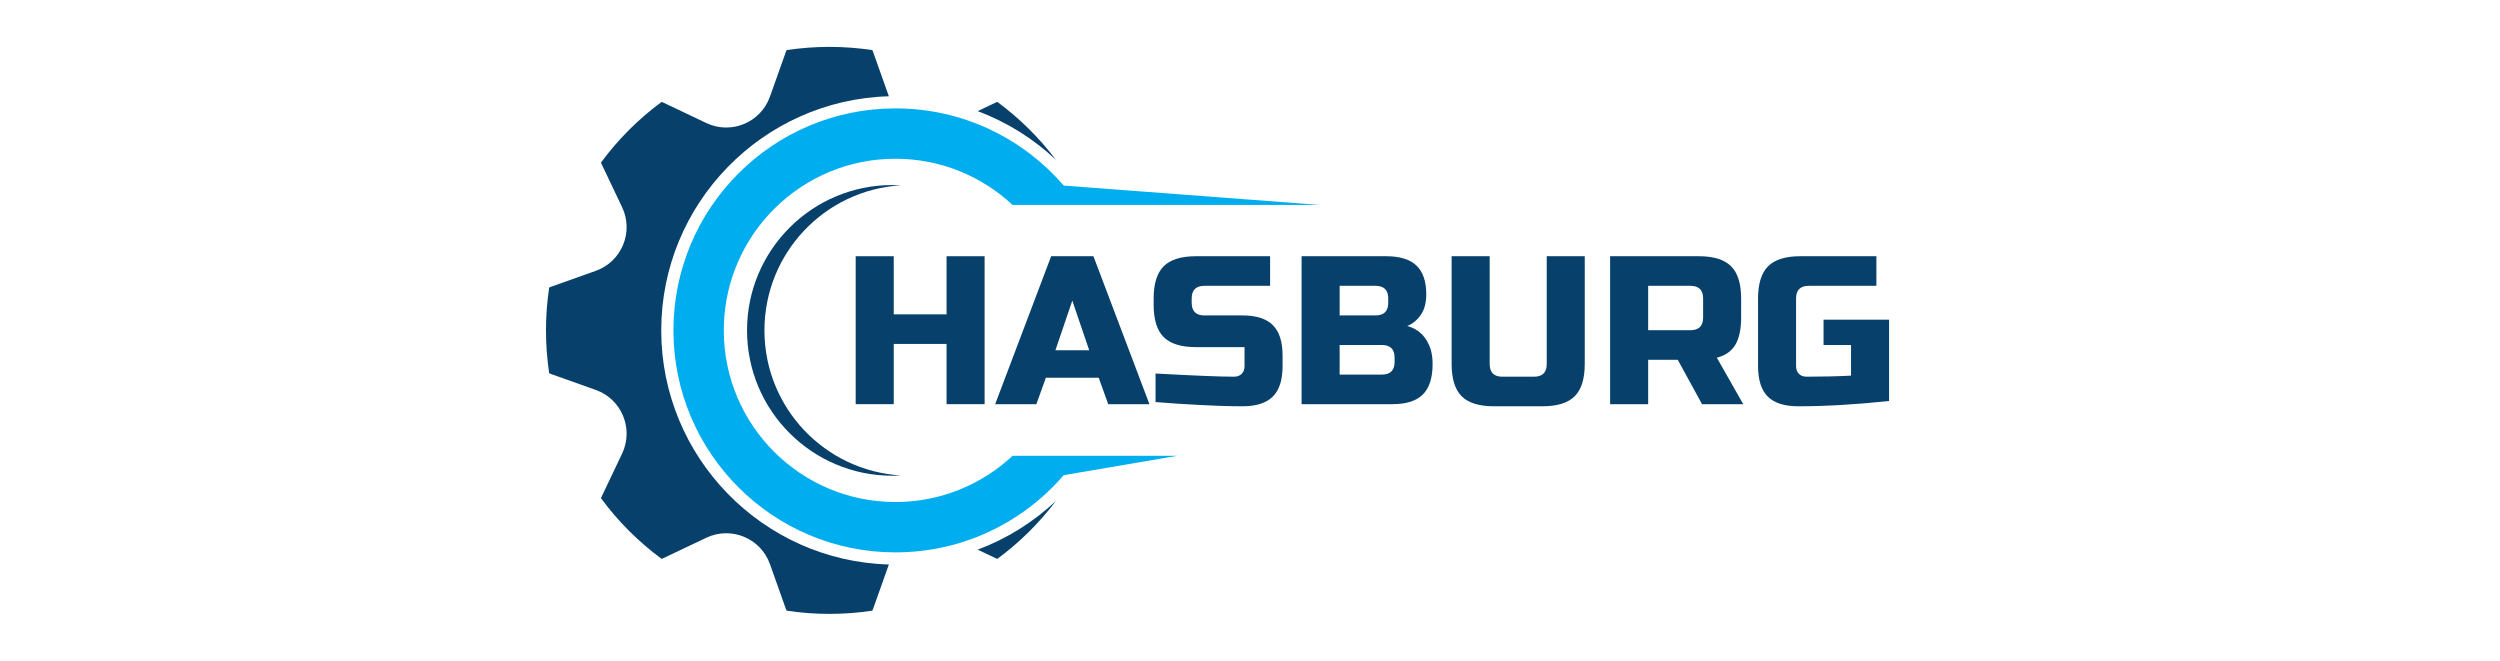
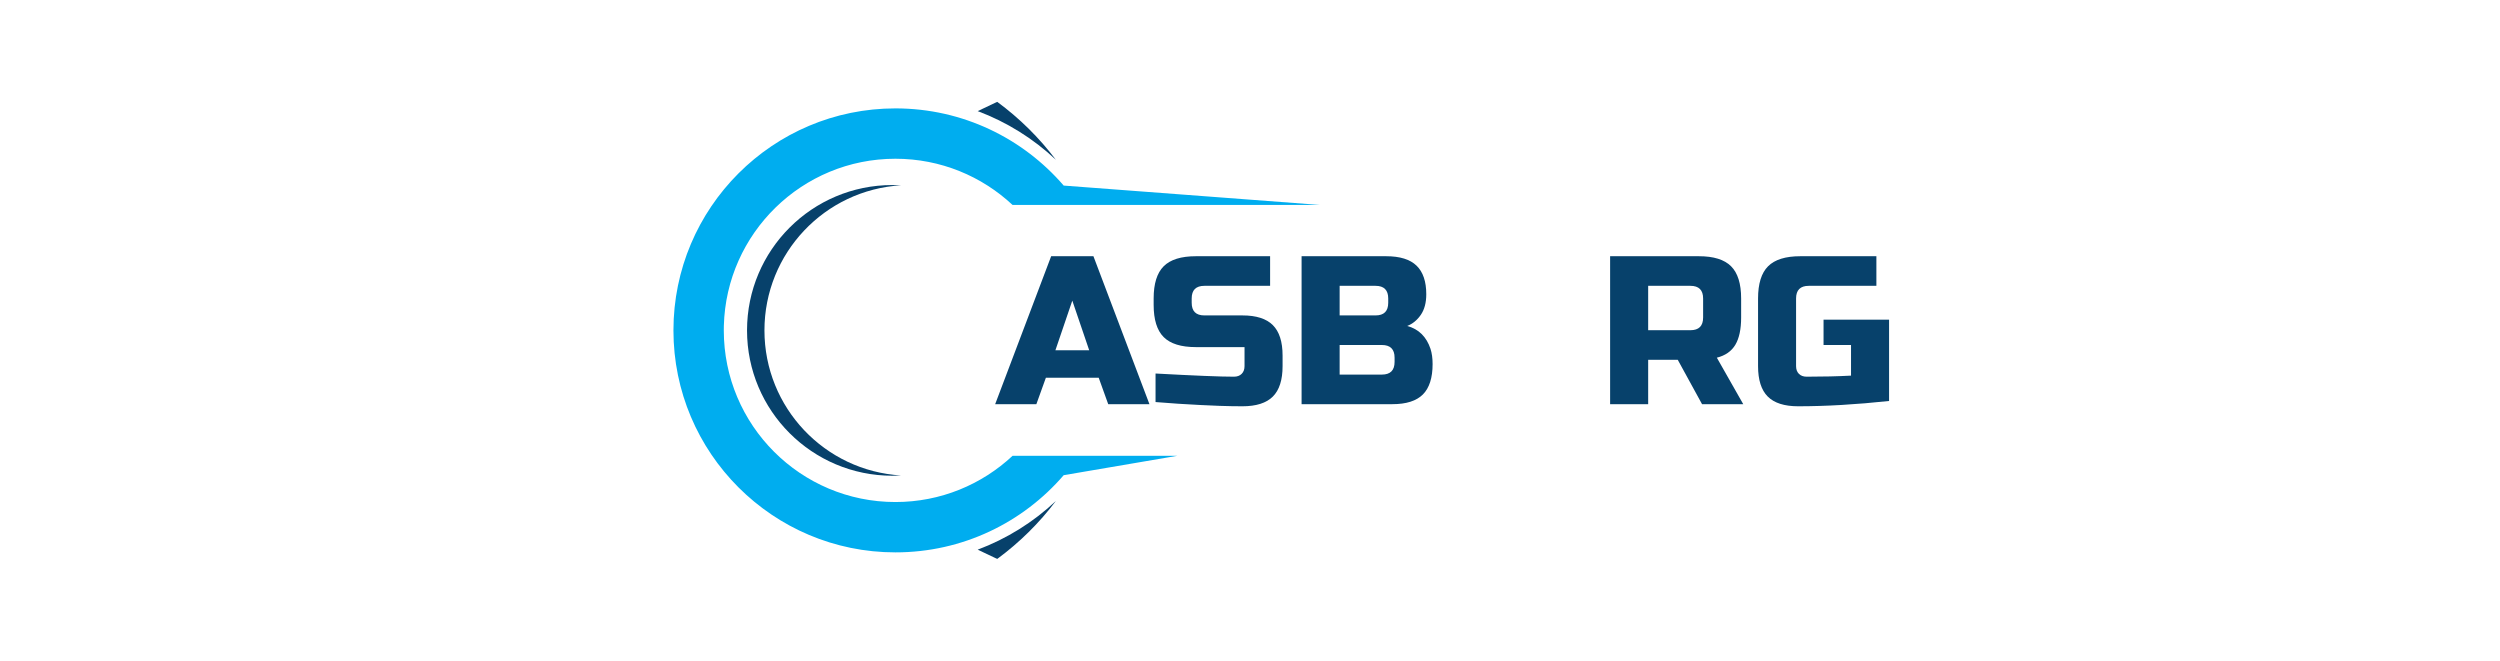
<svg xmlns="http://www.w3.org/2000/svg" width="2000" zoomAndPan="magnify" viewBox="0 0 1500 396.75" height="529" preserveAspectRatio="xMidYMid meet">
  <defs>
    <g />
    <clipPath id="2877ae0b08">
      <path d="M 404 65 L 792.293 65 L 792.293 332 L 404 332 Z M 404 65 " clip-rule="nonzero" />
    </clipPath>
    <clipPath id="1cde019e1e">
-       <path d="M 327.586 28.137 L 534 28.137 L 534 368.363 L 327.586 368.363 Z M 327.586 28.137 " clip-rule="nonzero" />
-     </clipPath>
+       </clipPath>
  </defs>
  <path fill="#07416b" d="M 540.637 285.273 C 538.914 285.371 537.18 285.441 535.43 285.441 C 487.266 285.441 448.219 246.395 448.219 198.23 C 448.219 150.066 487.266 111.023 535.43 111.023 C 537.18 111.023 538.914 111.09 540.637 111.191 C 494.914 113.902 458.668 151.824 458.668 198.23 C 458.668 244.637 494.914 282.559 540.637 285.273 " fill-opacity="1" fill-rule="nonzero" />
  <g clip-path="url(#2877ae0b08)">
    <path fill="#00adef" d="M 607.535 122.973 C 589.133 105.781 564.434 95.246 537.266 95.246 C 481.309 95.246 435.777 139.867 434.312 195.469 C 434.289 196.387 434.277 197.309 434.277 198.23 C 434.277 255.109 480.387 301.219 537.266 301.219 C 564.434 301.219 589.133 290.68 607.535 273.488 L 706.352 273.488 L 638.219 285.113 C 613.793 313.473 577.629 331.426 537.266 331.426 C 463.699 331.426 404.066 271.793 404.066 198.23 C 404.066 124.668 463.699 65.035 537.266 65.035 C 577.629 65.035 613.793 82.992 638.219 111.348 L 792.055 122.973 L 607.535 122.973 " fill-opacity="1" fill-rule="nonzero" />
  </g>
  <path fill="#07416b" d="M 633.551 300.559 C 623.57 313.793 611.707 325.52 598.355 335.34 C 597.961 335.176 597.562 335 597.172 334.809 L 586.617 329.793 C 603.93 323.297 619.902 313.406 633.551 300.559 " fill-opacity="1" fill-rule="nonzero" />
  <g clip-path="url(#1cde019e1e)">
-     <path fill="#07416b" d="M 396.742 198.23 C 396.742 274.395 457.656 336.598 533.32 338.691 L 523.91 365.156 C 523.762 365.582 523.582 365.984 523.414 366.395 C 515.023 367.668 506.43 368.332 497.684 368.332 C 488.938 368.332 480.344 367.668 471.953 366.395 C 471.785 365.984 471.605 365.582 471.457 365.156 L 461.965 338.461 C 456.438 322.918 438.684 315.566 423.785 322.645 L 398.195 334.809 C 397.801 335 397.406 335.176 397.012 335.34 C 383.102 325.109 370.805 312.812 360.574 298.902 C 360.742 298.512 360.918 298.113 361.102 297.719 L 373.27 272.129 C 380.352 257.23 372.996 239.48 357.453 233.953 L 330.758 224.461 C 330.332 224.309 329.93 224.129 329.52 223.965 C 328.246 215.57 327.586 206.98 327.586 198.23 C 327.586 189.484 328.246 180.895 329.52 172.5 C 329.93 172.332 330.332 172.156 330.758 172.004 L 357.453 162.512 C 372.996 156.984 380.352 139.23 373.27 124.332 L 361.102 98.742 C 360.918 98.348 360.742 97.953 360.574 97.559 C 370.805 83.648 383.102 71.352 397.012 61.121 C 397.406 61.289 397.801 61.465 398.195 61.652 L 423.785 73.816 C 438.684 80.898 456.438 73.543 461.965 58 L 471.457 31.309 C 471.605 30.879 471.785 30.48 471.953 30.066 C 480.344 28.797 488.938 28.129 497.684 28.129 C 506.43 28.129 515.023 28.797 523.414 30.066 C 523.582 30.48 523.762 30.879 523.91 31.309 L 533.32 57.77 C 457.656 59.863 396.742 122.066 396.742 198.23 " fill-opacity="1" fill-rule="nonzero" />
-   </g>
+     </g>
  <path fill="#07416b" d="M 586.617 66.668 L 597.172 61.652 C 597.562 61.465 597.961 61.289 598.355 61.121 C 611.703 70.938 623.562 82.664 633.539 95.891 C 619.895 83.051 603.926 73.16 586.617 66.668 " fill-opacity="1" fill-rule="nonzero" />
  <g fill="#07416b" fill-opacity="1">
    <g transform="translate(505.807, 242.5)">
      <g>
-         <path d="M 84.953 0 L 62.125 0 L 62.125 -36.141 L 30.438 -36.141 L 30.438 0 L 7.609 0 L 7.609 -88.766 L 30.438 -88.766 L 30.438 -53.891 L 62.125 -53.891 L 62.125 -88.766 L 84.953 -88.766 Z M 84.953 0 " />
-       </g>
+         </g>
    </g>
  </g>
  <g fill="#07416b" fill-opacity="1">
    <g transform="translate(598.367, 242.5)">
      <g>
        <path d="M 23.453 0 L -1.266 0 L 32.328 -88.766 L 57.688 -88.766 L 91.297 0 L 66.562 0 L 60.859 -15.844 L 29.156 -15.844 Z M 34.875 -32.328 L 55.156 -32.328 L 45.016 -62.125 Z M 34.875 -32.328 " />
      </g>
    </g>
  </g>
  <g fill="#07416b" fill-opacity="1">
    <g transform="translate(688.391, 242.5)">
      <g>
        <path d="M 4.938 -18.391 C 28.102 -17.117 43.785 -16.484 51.984 -16.484 C 53.93 -16.484 55.473 -17.051 56.609 -18.188 C 57.754 -19.332 58.328 -20.879 58.328 -22.828 L 58.328 -34.234 L 29.156 -34.234 C 20.281 -34.234 13.832 -36.238 9.812 -40.25 C 5.801 -44.27 3.797 -50.719 3.797 -59.594 L 3.797 -63.406 C 3.797 -72.281 5.801 -78.723 9.812 -82.734 C 13.832 -86.754 20.281 -88.766 29.156 -88.766 L 73.672 -88.766 L 73.672 -71 L 34.234 -71 C 29.16 -71 26.625 -68.469 26.625 -63.406 L 26.625 -60.859 C 26.625 -55.785 29.16 -53.25 34.234 -53.25 L 57.062 -53.25 C 65.344 -53.25 71.426 -51.305 75.312 -47.422 C 79.207 -43.535 81.156 -37.445 81.156 -29.156 L 81.156 -22.828 C 81.156 -14.535 79.207 -8.445 75.312 -4.562 C 71.426 -0.676 65.344 1.266 57.062 1.266 C 52.75 1.266 48.18 1.18 43.359 1.016 L 31.703 0.5 C 23.078 0.082 14.156 -0.504 4.938 -1.266 Z M 4.938 -18.391 " />
      </g>
    </g>
  </g>
  <g fill="#07416b" fill-opacity="1">
    <g transform="translate(773.343, 242.5)">
      <g>
        <path d="M 7.609 -88.766 L 58.328 -88.766 C 66.609 -88.766 72.691 -86.879 76.578 -83.109 C 80.473 -79.348 82.422 -73.625 82.422 -65.938 C 82.422 -60.863 81.32 -56.738 79.125 -53.562 C 76.926 -50.395 74.219 -48.18 71 -46.922 C 77.852 -45.055 82.504 -40.488 84.953 -33.219 C 85.797 -30.602 86.219 -27.562 86.219 -24.094 C 86.219 -15.812 84.273 -9.723 80.391 -5.828 C 76.504 -1.941 70.414 0 62.125 0 L 7.609 0 Z M 63.406 -27.891 C 63.406 -32.961 60.867 -35.5 55.797 -35.5 L 30.438 -35.5 L 30.438 -17.75 L 55.797 -17.75 C 60.867 -17.75 63.406 -20.285 63.406 -25.359 Z M 59.594 -63.406 C 59.594 -68.469 57.055 -71 51.984 -71 L 30.438 -71 L 30.438 -53.25 L 51.984 -53.25 C 57.055 -53.25 59.594 -55.785 59.594 -60.859 Z M 59.594 -63.406 " />
      </g>
    </g>
  </g>
  <g fill="#07416b" fill-opacity="1">
    <g transform="translate(863.367, 242.5)">
      <g>
-         <path d="M 64.672 -88.766 L 87.484 -88.766 L 87.484 -24.094 C 87.484 -15.219 85.473 -8.77 81.453 -4.75 C 77.441 -0.738 71 1.266 62.125 1.266 L 32.969 1.266 C 24.094 1.266 17.645 -0.738 13.625 -4.75 C 9.613 -8.77 7.609 -15.219 7.609 -24.094 L 7.609 -88.766 L 30.438 -88.766 L 30.438 -24.094 C 30.438 -19.02 32.973 -16.484 38.047 -16.484 L 57.062 -16.484 C 62.133 -16.484 64.672 -19.02 64.672 -24.094 Z M 64.672 -88.766 " />
-       </g>
+         </g>
    </g>
  </g>
  <g fill="#07416b" fill-opacity="1">
    <g transform="translate(958.462, 242.5)">
      <g>
        <path d="M 7.609 -88.766 L 60.859 -88.766 C 69.734 -88.766 76.176 -86.754 80.188 -82.734 C 84.207 -78.723 86.219 -72.281 86.219 -63.406 L 86.219 -51.984 C 86.219 -44.973 85.055 -39.52 82.734 -35.625 C 80.41 -31.738 76.711 -29.16 71.641 -27.891 L 87.484 0 L 62.766 0 L 48.188 -26.625 L 30.438 -26.625 L 30.438 0 L 7.609 0 Z M 63.406 -63.406 C 63.406 -68.469 60.867 -71 55.797 -71 L 30.438 -71 L 30.438 -44.375 L 55.797 -44.375 C 60.867 -44.375 63.406 -46.91 63.406 -51.984 Z M 63.406 -63.406 " />
      </g>
    </g>
  </g>
  <g fill="#07416b" fill-opacity="1">
    <g transform="translate(1049.754, 242.5)">
      <g>
        <path d="M 83.688 -1.906 C 63.906 0.207 45.727 1.266 29.156 1.266 C 20.875 1.266 14.789 -0.676 10.906 -4.562 C 7.02 -8.445 5.078 -14.535 5.078 -22.828 L 5.078 -63.406 C 5.078 -72.281 7.082 -78.723 11.094 -82.734 C 15.113 -86.754 21.562 -88.766 30.438 -88.766 L 76.078 -88.766 L 76.078 -71 L 35.5 -71 C 30.426 -71 27.891 -68.469 27.891 -63.406 L 27.891 -22.828 C 27.891 -20.879 28.457 -19.332 29.594 -18.188 C 30.738 -17.051 32.285 -16.484 34.234 -16.484 C 43.953 -16.484 52.828 -16.695 60.859 -17.125 L 60.859 -35.5 L 44.375 -35.5 L 44.375 -50.719 L 83.688 -50.719 Z M 83.688 -1.906 " />
      </g>
    </g>
  </g>
</svg>